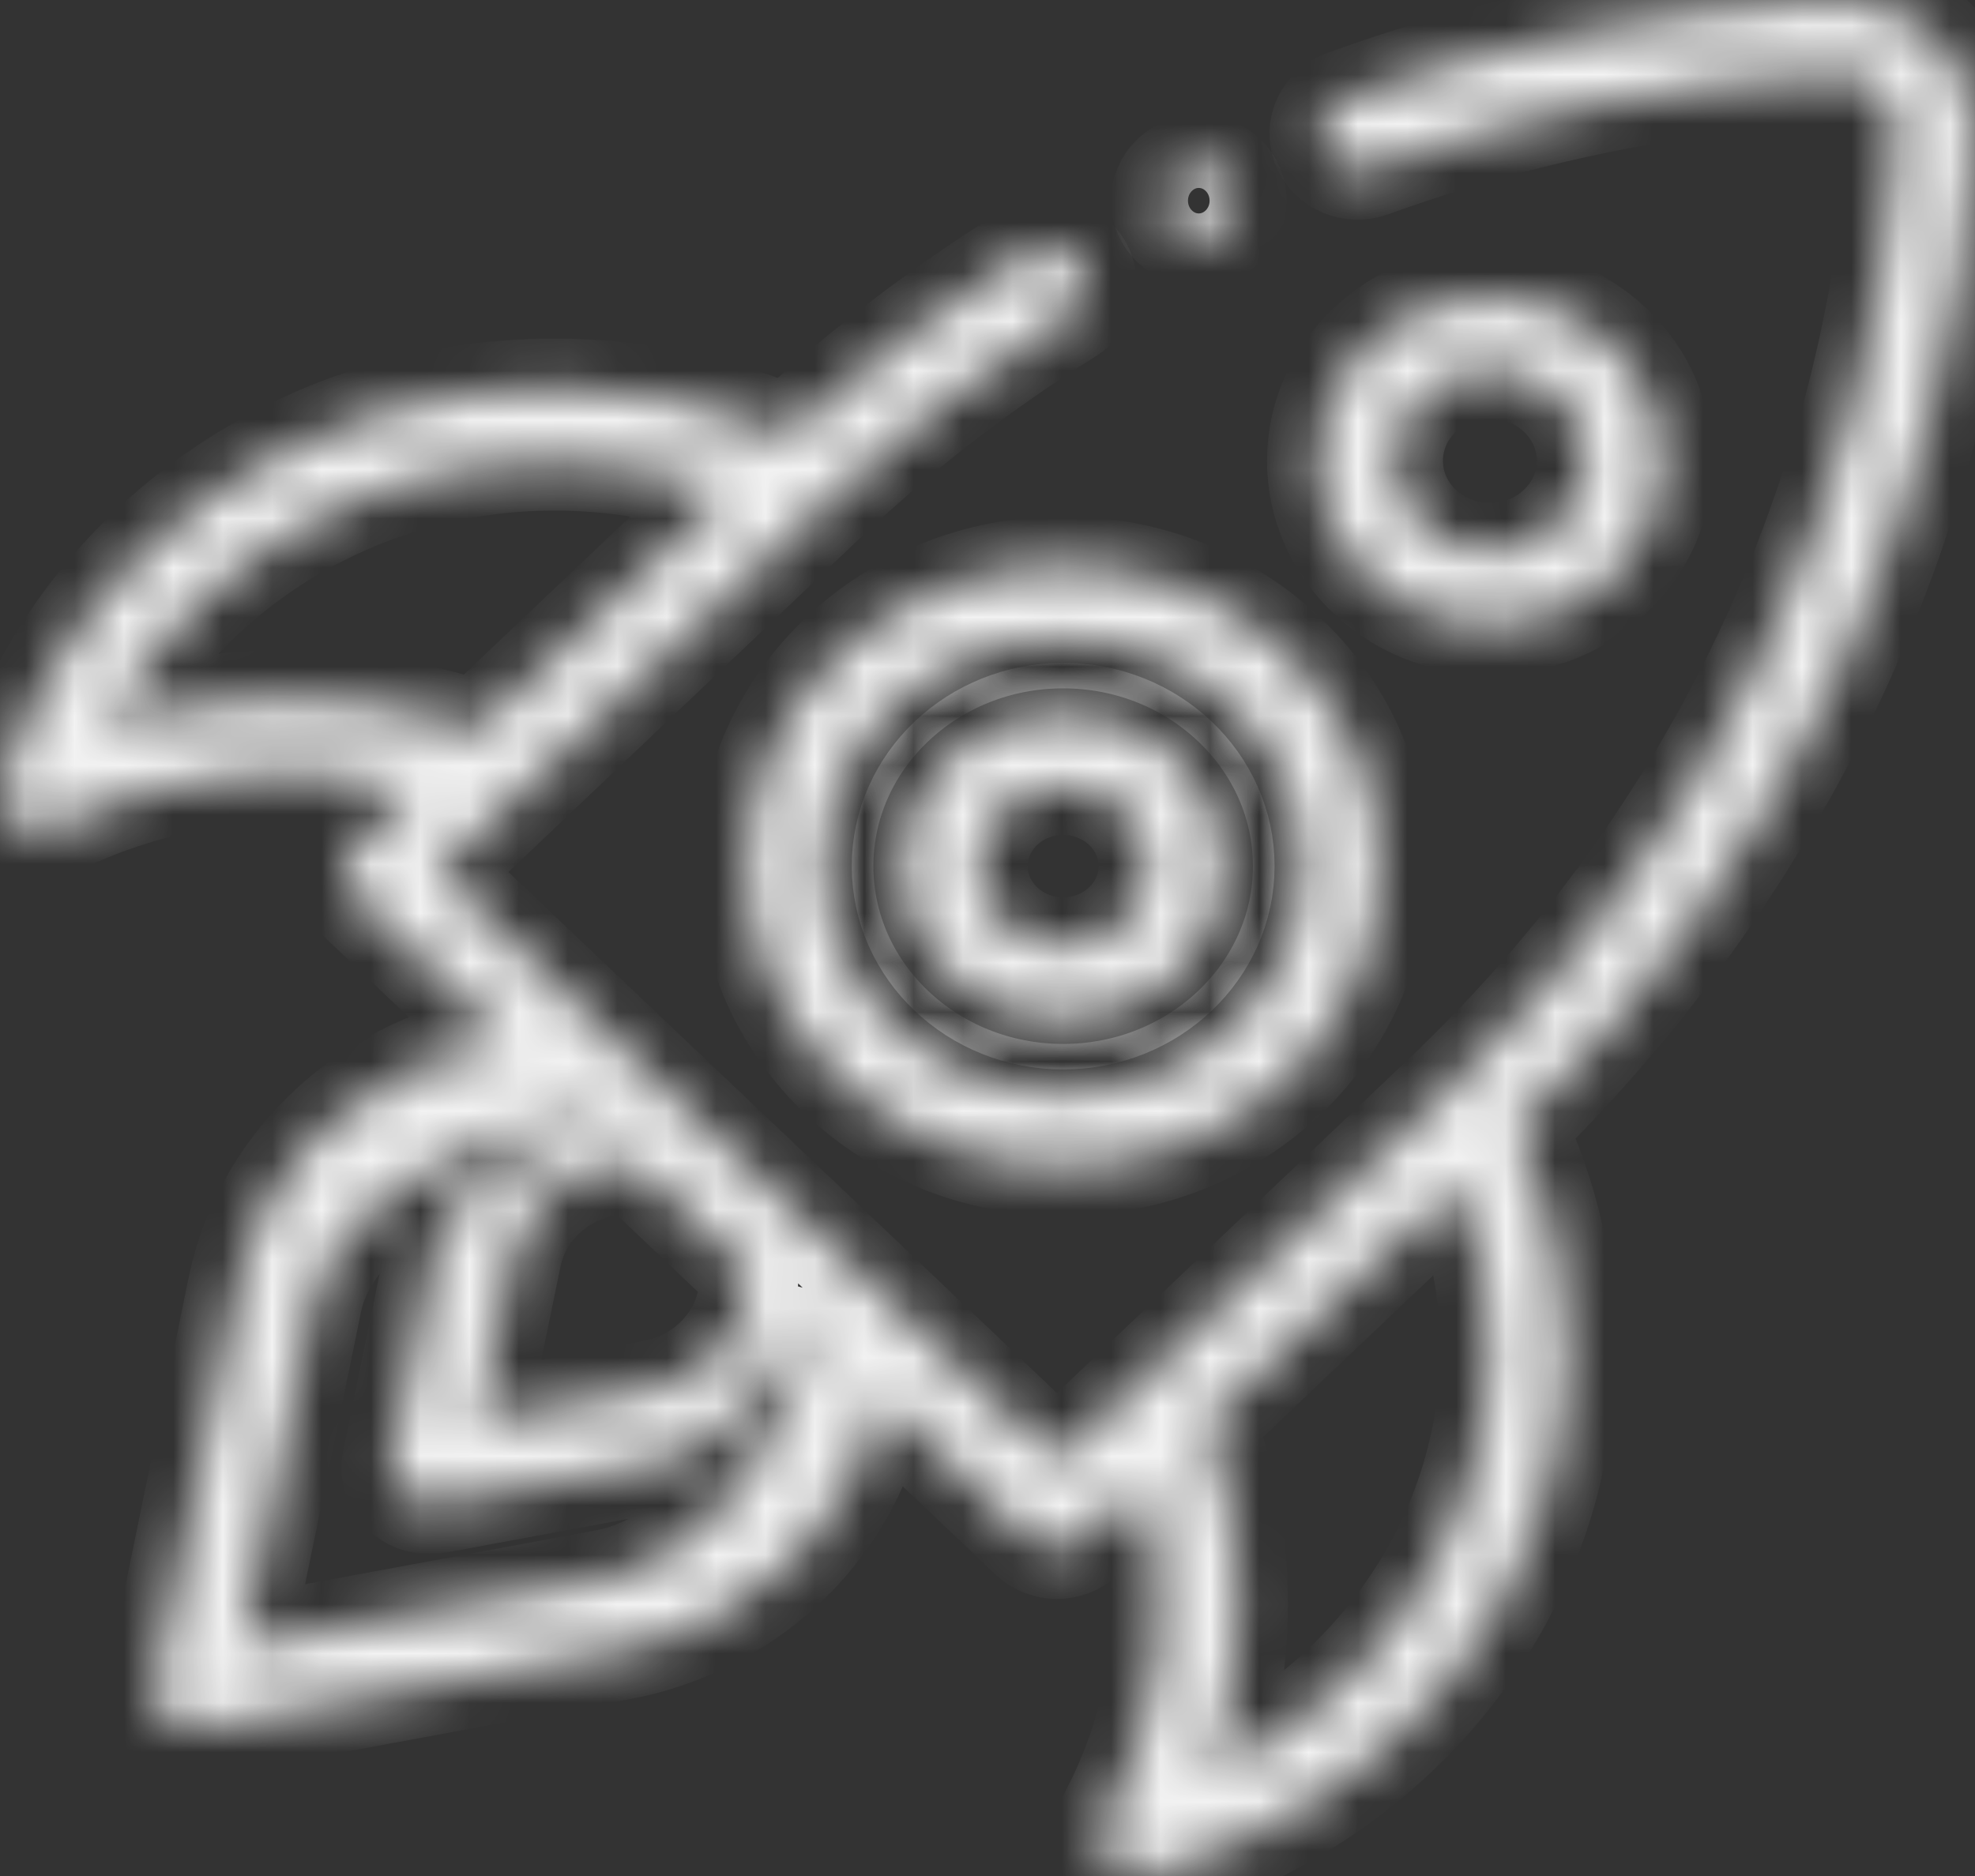
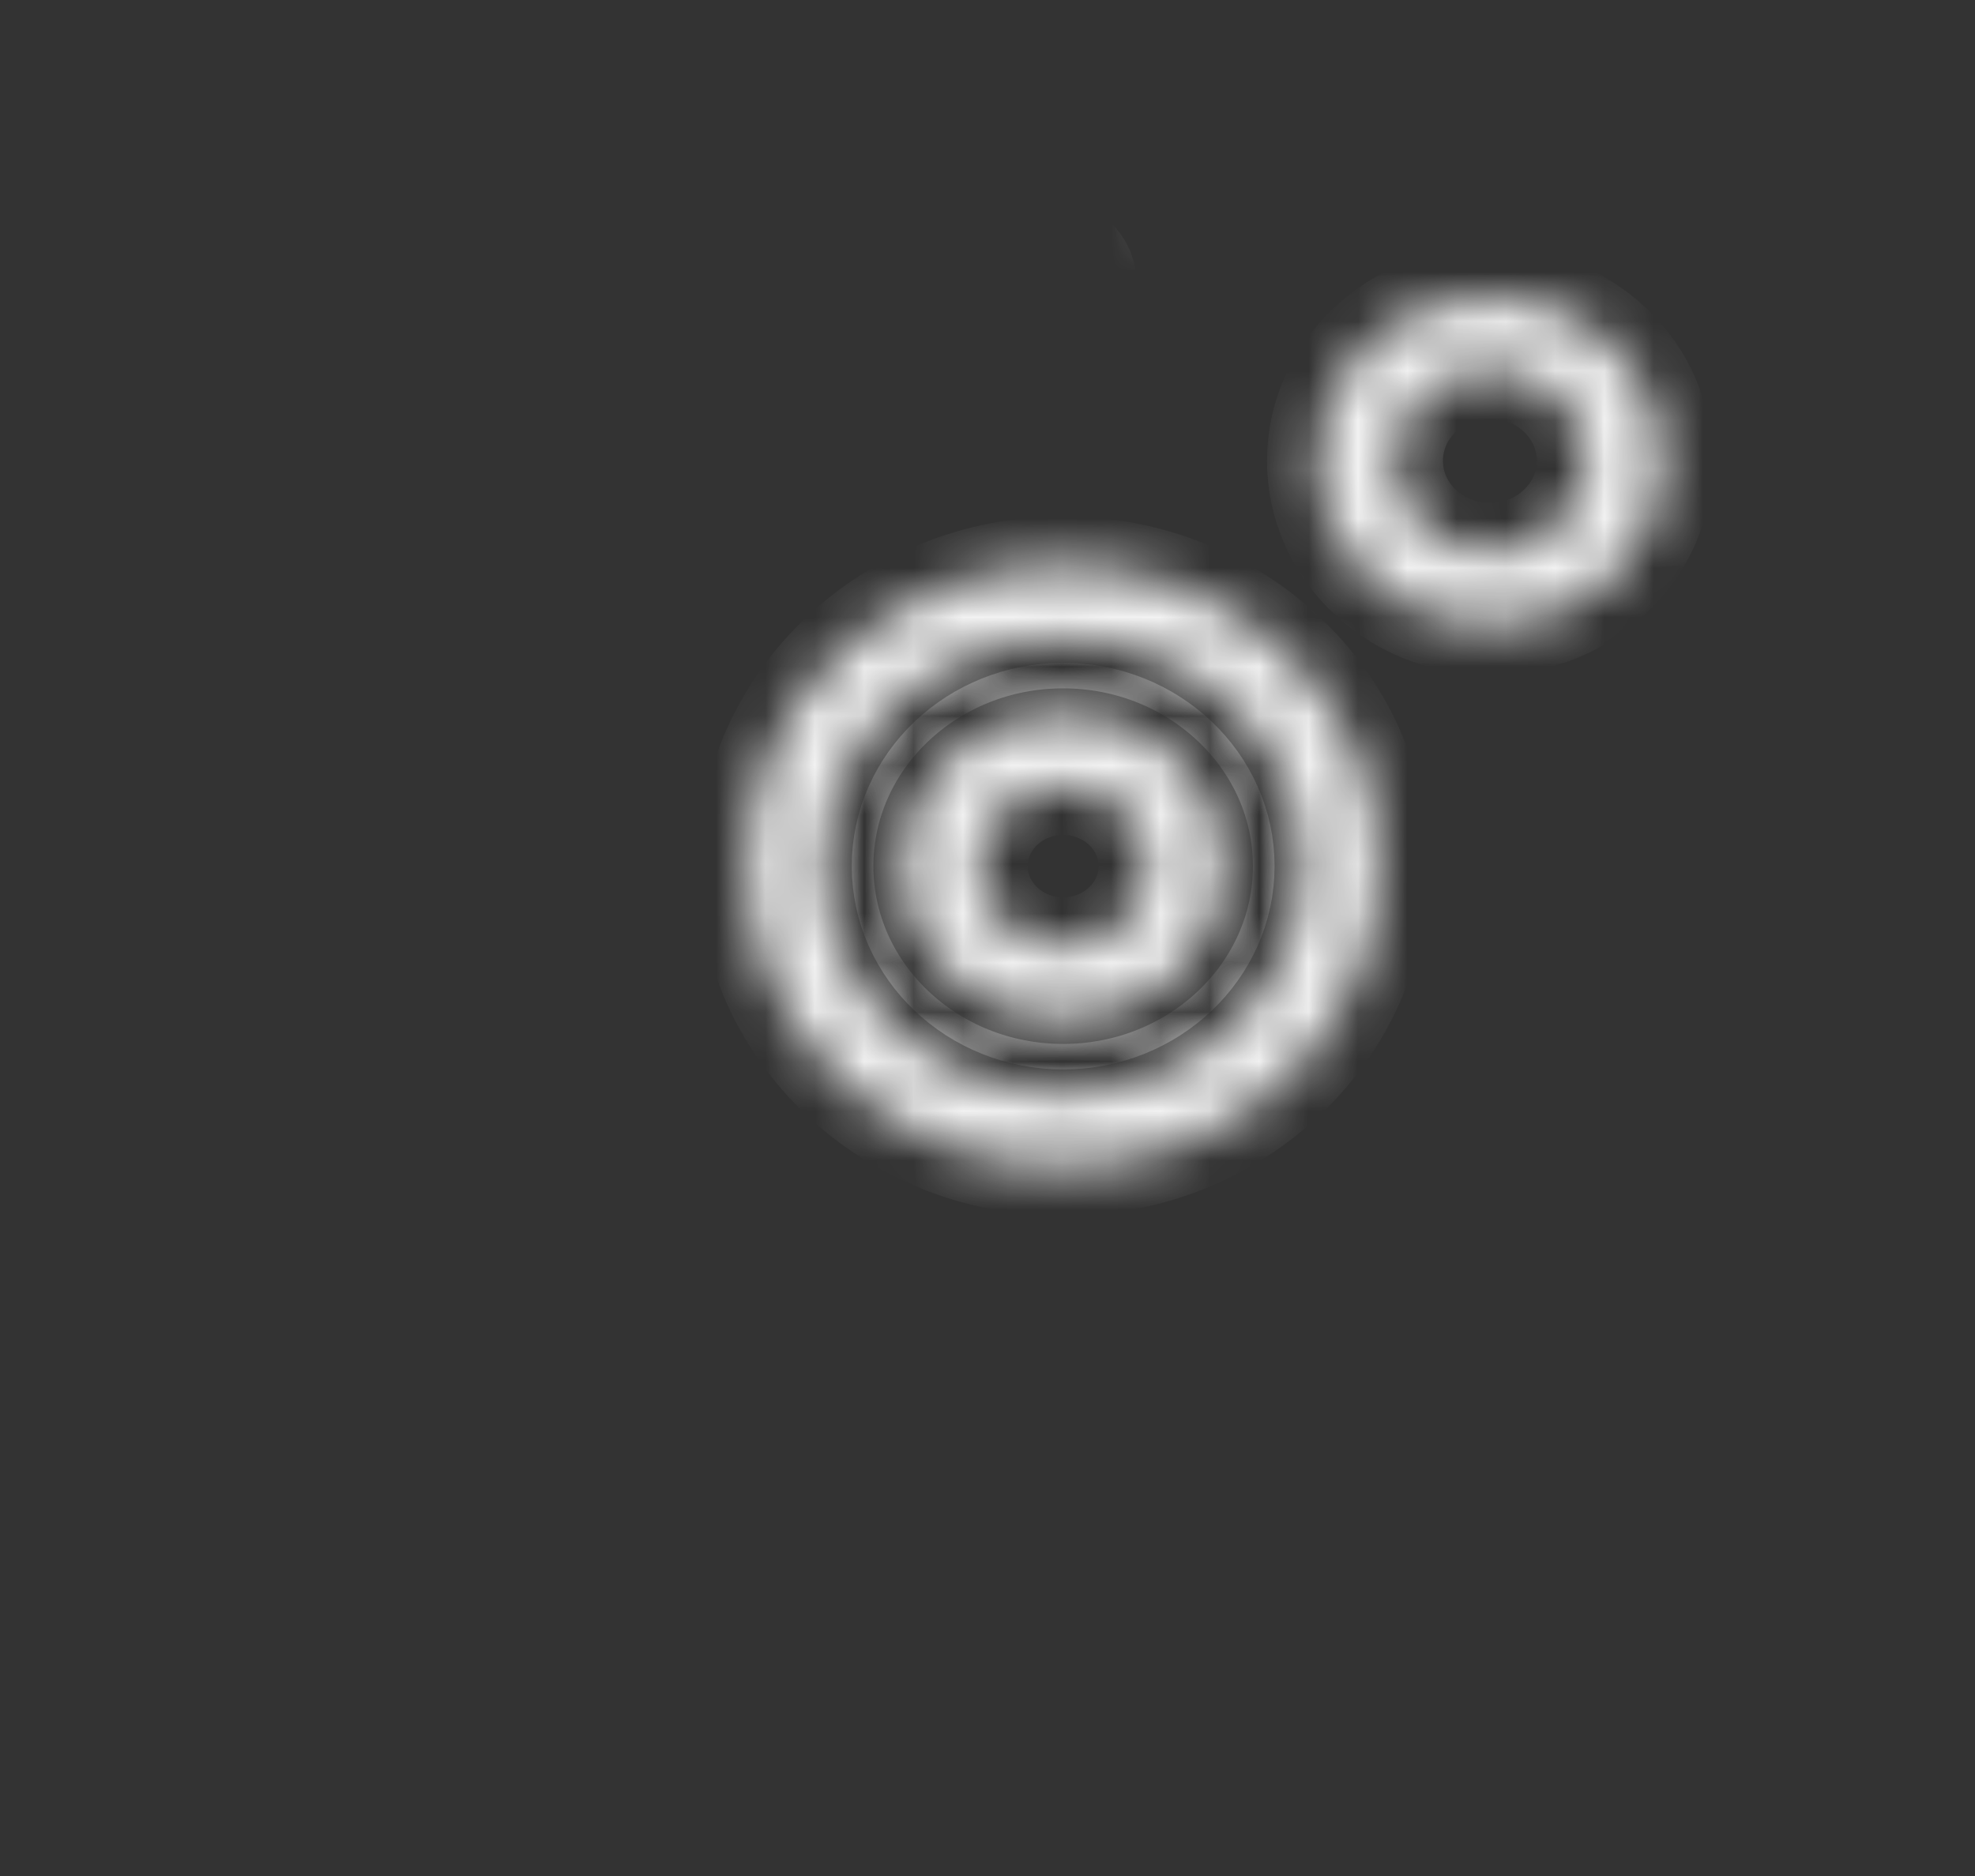
<svg xmlns="http://www.w3.org/2000/svg" width="40" height="38" viewBox="0 0 40 38" fill="none">
  <rect x="0" y="0" width="40" height="38" fill="#333333" stroke="none" />
  <mask id="path-1-inside-1" fill="white">
-     <path d="M39.194 0.766C38.638 0.239 37.87 -0.039 37.086 0.004C33.703 0.192 30.381 0.868 27.214 2.015C26.811 2.16 26.608 2.589 26.762 2.972C26.916 3.355 27.367 3.548 27.77 3.402C30.788 2.31 33.953 1.665 37.177 1.486C37.522 1.468 37.845 1.584 38.089 1.816C38.332 2.047 38.455 2.355 38.435 2.682C37.983 10.035 34.715 16.953 29.232 22.162L21.406 29.596L8.846 17.664L16.672 10.229C18.192 8.786 19.873 7.485 21.669 6.365C22.029 6.14 22.13 5.679 21.893 5.337C21.656 4.994 21.172 4.899 20.811 5.124C19.08 6.204 17.451 7.444 15.961 8.812C14.47 8.179 12.88 7.858 11.226 7.858C8.643 7.858 6.197 8.645 4.152 10.133C2.173 11.575 0.709 13.617 0.03 15.884C-0.056 16.169 0.046 16.475 0.288 16.663C0.431 16.773 0.605 16.829 0.781 16.829C0.905 16.829 1.029 16.801 1.144 16.744C3.394 15.626 5.983 15.363 8.41 15.979L7.189 17.139C7.042 17.279 6.96 17.467 6.96 17.664C6.96 17.861 7.042 18.05 7.189 18.189L10.244 21.091C7.573 21.494 5.342 23.439 4.799 26.085L3.145 34.142C3.095 34.384 3.176 34.634 3.359 34.809C3.507 34.949 3.706 35.026 3.912 35.026C3.961 35.026 4.011 35.022 4.061 35.012L12.542 33.441C15.327 32.925 17.375 30.807 17.799 28.269L20.854 31.171C21.006 31.316 21.206 31.388 21.406 31.388C21.606 31.388 21.806 31.316 21.959 31.171L23.18 30.01C23.828 32.316 23.552 34.776 22.374 36.914C22.23 37.177 22.264 37.496 22.461 37.726C22.611 37.902 22.835 38 23.067 38C23.138 38 23.21 37.991 23.28 37.972C25.667 37.327 27.816 35.936 29.333 34.056C30.901 32.113 31.729 29.789 31.729 27.335C31.729 25.763 31.39 24.253 30.723 22.836C36.243 17.415 39.532 10.31 39.995 2.768C40.041 2.023 39.749 1.294 39.194 0.766ZM2.162 14.727C3.826 11.489 7.34 9.342 11.226 9.342C12.451 9.342 13.635 9.546 14.759 9.947L9.66 14.791C7.221 13.98 4.588 13.965 2.162 14.727ZM13.211 28.146L9.685 28.799L10.373 25.45C10.606 24.315 11.684 23.533 12.879 23.595L15.163 25.765C15.229 26.899 14.405 27.924 13.211 28.146ZM12.243 31.984L4.901 33.344L6.333 26.369C6.779 24.193 10.296 22.631 12.542 22.5C11.474 23.009 9.084 23.973 8.839 25.166L7.93 29.596C7.88 29.839 7.96 30.089 8.144 30.263C8.292 30.404 8.491 30.481 8.696 30.481C8.746 30.481 8.796 30.476 8.846 30.467L13.51 29.603C14.766 29.37 15.965 27.384 16.5 26.369C16.363 28.503 14.533 31.56 12.243 31.984ZM24.498 35.946C25.3 33.642 25.284 31.14 24.43 28.823L29.529 23.979C29.952 25.047 30.166 26.172 30.166 27.335C30.166 31.027 27.905 34.365 24.498 35.946Z" />
    <path d="M15.126 17.544C15.126 20.9 18 23.63 21.532 23.63C25.065 23.63 27.938 20.9 27.938 17.544C27.938 14.189 25.065 11.459 21.532 11.459C18 11.459 15.126 14.189 15.126 17.544ZM26.376 17.544C26.376 20.082 24.203 22.146 21.532 22.146C18.861 22.146 16.689 20.082 16.689 17.544C16.689 15.007 18.861 12.943 21.532 12.943C24.203 12.943 26.376 15.007 26.376 17.544Z" />
    <path d="M18.251 17.544C18.251 19.263 19.723 20.662 21.532 20.662C23.341 20.662 24.814 19.263 24.814 17.544C24.814 15.826 23.341 14.427 21.532 14.427C19.723 14.427 18.251 15.826 18.251 17.544ZM23.251 17.544C23.251 18.445 22.48 19.177 21.532 19.177C20.584 19.177 19.814 18.445 19.814 17.544C19.814 16.644 20.584 15.912 21.532 15.912C22.48 15.912 23.251 16.644 23.251 17.544Z" />
    <path d="M32.659 11.694C33.323 11.064 33.688 10.226 33.688 9.334C33.688 8.442 33.323 7.604 32.659 6.974C31.995 6.343 31.113 5.996 30.175 5.996C29.236 5.996 28.354 6.343 27.69 6.974C27.027 7.604 26.661 8.443 26.661 9.334C26.661 10.226 27.027 11.064 27.69 11.694C28.354 12.325 29.236 12.672 30.175 12.672C31.113 12.672 31.995 12.325 32.659 11.694ZM28.224 9.334C28.224 8.839 28.427 8.373 28.795 8.023C29.164 7.673 29.654 7.48 30.175 7.48C30.696 7.48 31.186 7.673 31.554 8.023C31.923 8.373 32.126 8.839 32.126 9.334C32.126 9.829 31.923 10.294 31.554 10.645C31.186 10.995 30.696 11.188 30.175 11.188C29.654 11.188 29.164 10.995 28.795 10.645C28.427 10.294 28.224 9.829 28.224 9.334Z" />
    <path d="M24.279 4.807C24.484 4.807 24.686 4.728 24.831 4.59C24.977 4.452 25.06 4.26 25.06 4.065C25.06 3.87 24.977 3.678 24.831 3.54C24.686 3.402 24.484 3.323 24.279 3.323C24.073 3.323 23.872 3.402 23.727 3.54C23.581 3.678 23.498 3.87 23.498 4.065C23.498 4.261 23.581 4.452 23.727 4.59C23.872 4.728 24.073 4.807 24.279 4.807Z" />
  </mask>
  <path d="M39.194 0.766C38.638 0.239 37.87 -0.039 37.086 0.004C33.703 0.192 30.381 0.868 27.214 2.015C26.811 2.16 26.608 2.589 26.762 2.972C26.916 3.355 27.367 3.548 27.77 3.402C30.788 2.31 33.953 1.665 37.177 1.486C37.522 1.468 37.845 1.584 38.089 1.816C38.332 2.047 38.455 2.355 38.435 2.682C37.983 10.035 34.715 16.953 29.232 22.162L21.406 29.596L8.846 17.664L16.672 10.229C18.192 8.786 19.873 7.485 21.669 6.365C22.029 6.14 22.13 5.679 21.893 5.337C21.656 4.994 21.172 4.899 20.811 5.124C19.08 6.204 17.451 7.444 15.961 8.812C14.47 8.179 12.88 7.858 11.226 7.858C8.643 7.858 6.197 8.645 4.152 10.133C2.173 11.575 0.709 13.617 0.03 15.884C-0.056 16.169 0.046 16.475 0.288 16.663C0.431 16.773 0.605 16.829 0.781 16.829C0.905 16.829 1.029 16.801 1.144 16.744C3.394 15.626 5.983 15.363 8.41 15.979L7.189 17.139C7.042 17.279 6.96 17.467 6.96 17.664C6.96 17.861 7.042 18.05 7.189 18.189L10.244 21.091C7.573 21.494 5.342 23.439 4.799 26.085L3.145 34.142C3.095 34.384 3.176 34.634 3.359 34.809C3.507 34.949 3.706 35.026 3.912 35.026C3.961 35.026 4.011 35.022 4.061 35.012L12.542 33.441C15.327 32.925 17.375 30.807 17.799 28.269L20.854 31.171C21.006 31.316 21.206 31.388 21.406 31.388C21.606 31.388 21.806 31.316 21.959 31.171L23.18 30.01C23.828 32.316 23.552 34.776 22.374 36.914C22.23 37.177 22.264 37.496 22.461 37.726C22.611 37.902 22.835 38 23.067 38C23.138 38 23.21 37.991 23.28 37.972C25.667 37.327 27.816 35.936 29.333 34.056C30.901 32.113 31.729 29.789 31.729 27.335C31.729 25.763 31.39 24.253 30.723 22.836C36.243 17.415 39.532 10.31 39.995 2.768C40.041 2.023 39.749 1.294 39.194 0.766ZM2.162 14.727C3.826 11.489 7.34 9.342 11.226 9.342C12.451 9.342 13.635 9.546 14.759 9.947L9.66 14.791C7.221 13.98 4.588 13.965 2.162 14.727ZM13.211 28.146L9.685 28.799L10.373 25.45C10.606 24.315 11.684 23.533 12.879 23.595L15.163 25.765C15.229 26.899 14.405 27.924 13.211 28.146ZM12.243 31.984L4.901 33.344L6.333 26.369C6.779 24.193 10.296 22.631 12.542 22.5C11.474 23.009 9.084 23.973 8.839 25.166L7.93 29.596C7.88 29.839 7.96 30.089 8.144 30.263C8.292 30.404 8.491 30.481 8.696 30.481C8.746 30.481 8.796 30.476 8.846 30.467L13.51 29.603C14.766 29.37 15.965 27.384 16.5 26.369C16.363 28.503 14.533 31.56 12.243 31.984ZM24.498 35.946C25.3 33.642 25.284 31.14 24.43 28.823L29.529 23.979C29.952 25.047 30.166 26.172 30.166 27.335C30.166 31.027 27.905 34.365 24.498 35.946Z" stroke="#F2F2F2" stroke-width="2" mask="url(#path-1-inside-1)" />
  <path d="M15.126 17.544C15.126 20.9 18 23.63 21.532 23.63C25.065 23.63 27.938 20.9 27.938 17.544C27.938 14.189 25.065 11.459 21.532 11.459C18 11.459 15.126 14.189 15.126 17.544ZM26.376 17.544C26.376 20.082 24.203 22.146 21.532 22.146C18.861 22.146 16.689 20.082 16.689 17.544C16.689 15.007 18.861 12.943 21.532 12.943C24.203 12.943 26.376 15.007 26.376 17.544Z" stroke="#F2F2F2" stroke-width="2" mask="url(#path-1-inside-1)" />
  <path d="M18.251 17.544C18.251 19.263 19.723 20.662 21.532 20.662C23.341 20.662 24.814 19.263 24.814 17.544C24.814 15.826 23.341 14.427 21.532 14.427C19.723 14.427 18.251 15.826 18.251 17.544ZM23.251 17.544C23.251 18.445 22.48 19.177 21.532 19.177C20.584 19.177 19.814 18.445 19.814 17.544C19.814 16.644 20.584 15.912 21.532 15.912C22.48 15.912 23.251 16.644 23.251 17.544Z" stroke="#F2F2F2" stroke-width="2" mask="url(#path-1-inside-1)" />
  <path d="M32.659 11.694C33.323 11.064 33.688 10.226 33.688 9.334C33.688 8.442 33.323 7.604 32.659 6.974C31.995 6.343 31.113 5.996 30.175 5.996C29.236 5.996 28.354 6.343 27.69 6.974C27.027 7.604 26.661 8.443 26.661 9.334C26.661 10.226 27.027 11.064 27.69 11.694C28.354 12.325 29.236 12.672 30.175 12.672C31.113 12.672 31.995 12.325 32.659 11.694ZM28.224 9.334C28.224 8.839 28.427 8.373 28.795 8.023C29.164 7.673 29.654 7.48 30.175 7.48C30.696 7.48 31.186 7.673 31.554 8.023C31.923 8.373 32.126 8.839 32.126 9.334C32.126 9.829 31.923 10.294 31.554 10.645C31.186 10.995 30.696 11.188 30.175 11.188C29.654 11.188 29.164 10.995 28.795 10.645C28.427 10.294 28.224 9.829 28.224 9.334Z" stroke="#F2F2F2" stroke-width="2" mask="url(#path-1-inside-1)" />
-   <path d="M24.279 4.807C24.484 4.807 24.686 4.728 24.831 4.59C24.977 4.452 25.06 4.26 25.06 4.065C25.06 3.87 24.977 3.678 24.831 3.54C24.686 3.402 24.484 3.323 24.279 3.323C24.073 3.323 23.872 3.402 23.727 3.54C23.581 3.678 23.498 3.87 23.498 4.065C23.498 4.261 23.581 4.452 23.727 4.59C23.872 4.728 24.073 4.807 24.279 4.807Z" stroke="#F2F2F2" stroke-width="2" mask="url(#path-1-inside-1)" />
</svg>